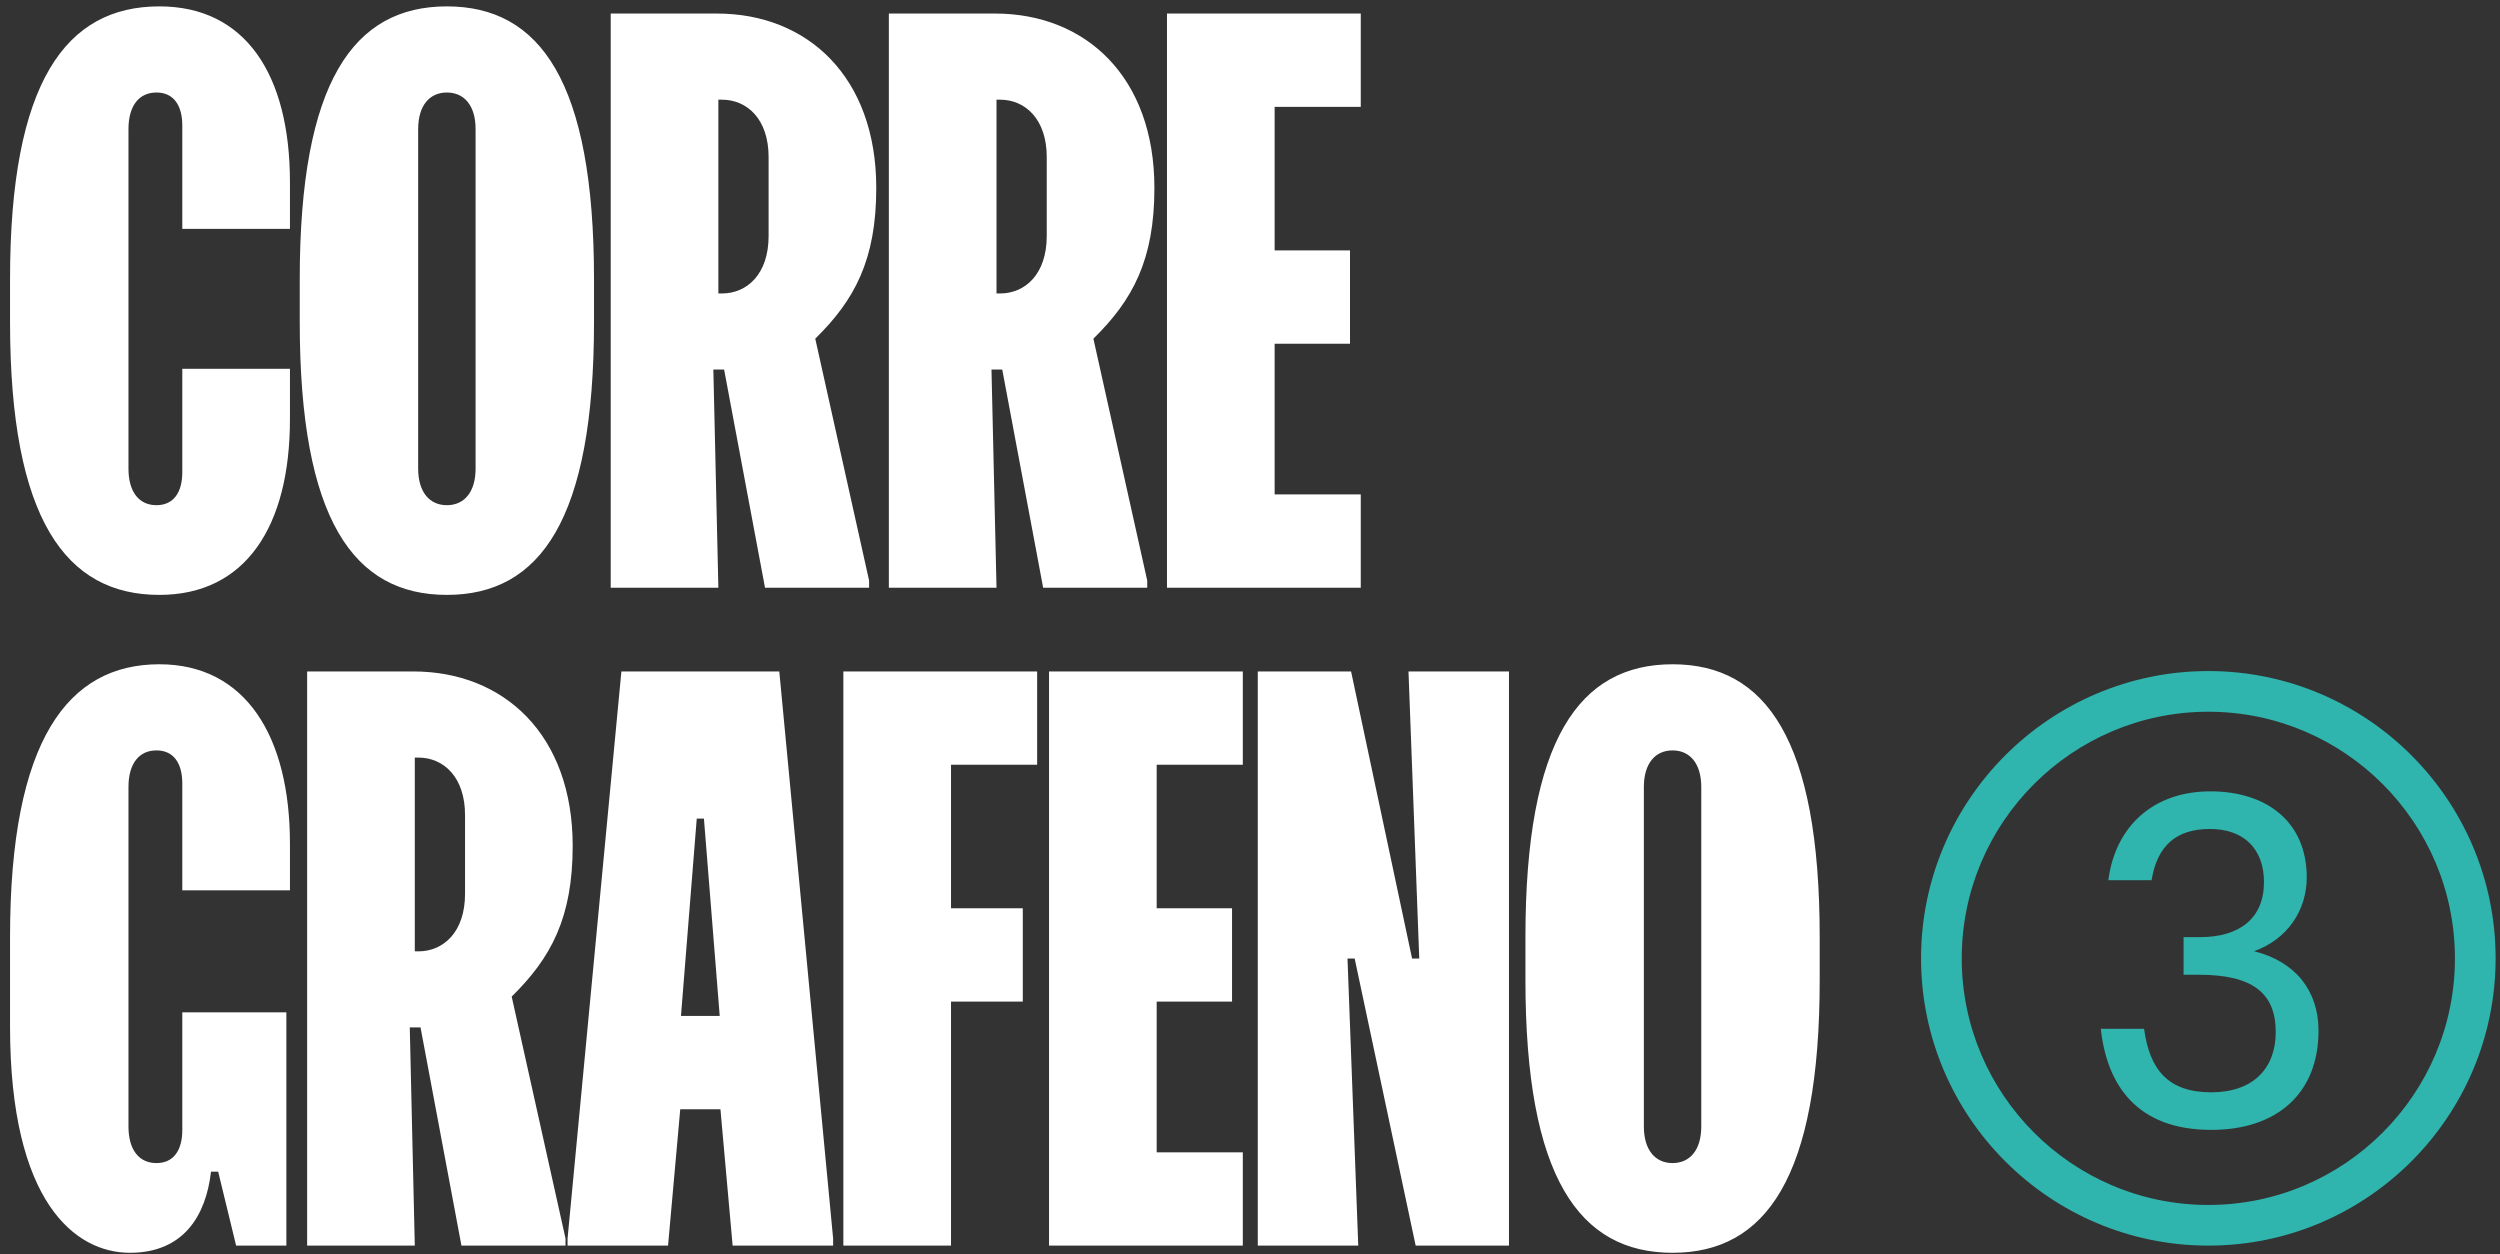
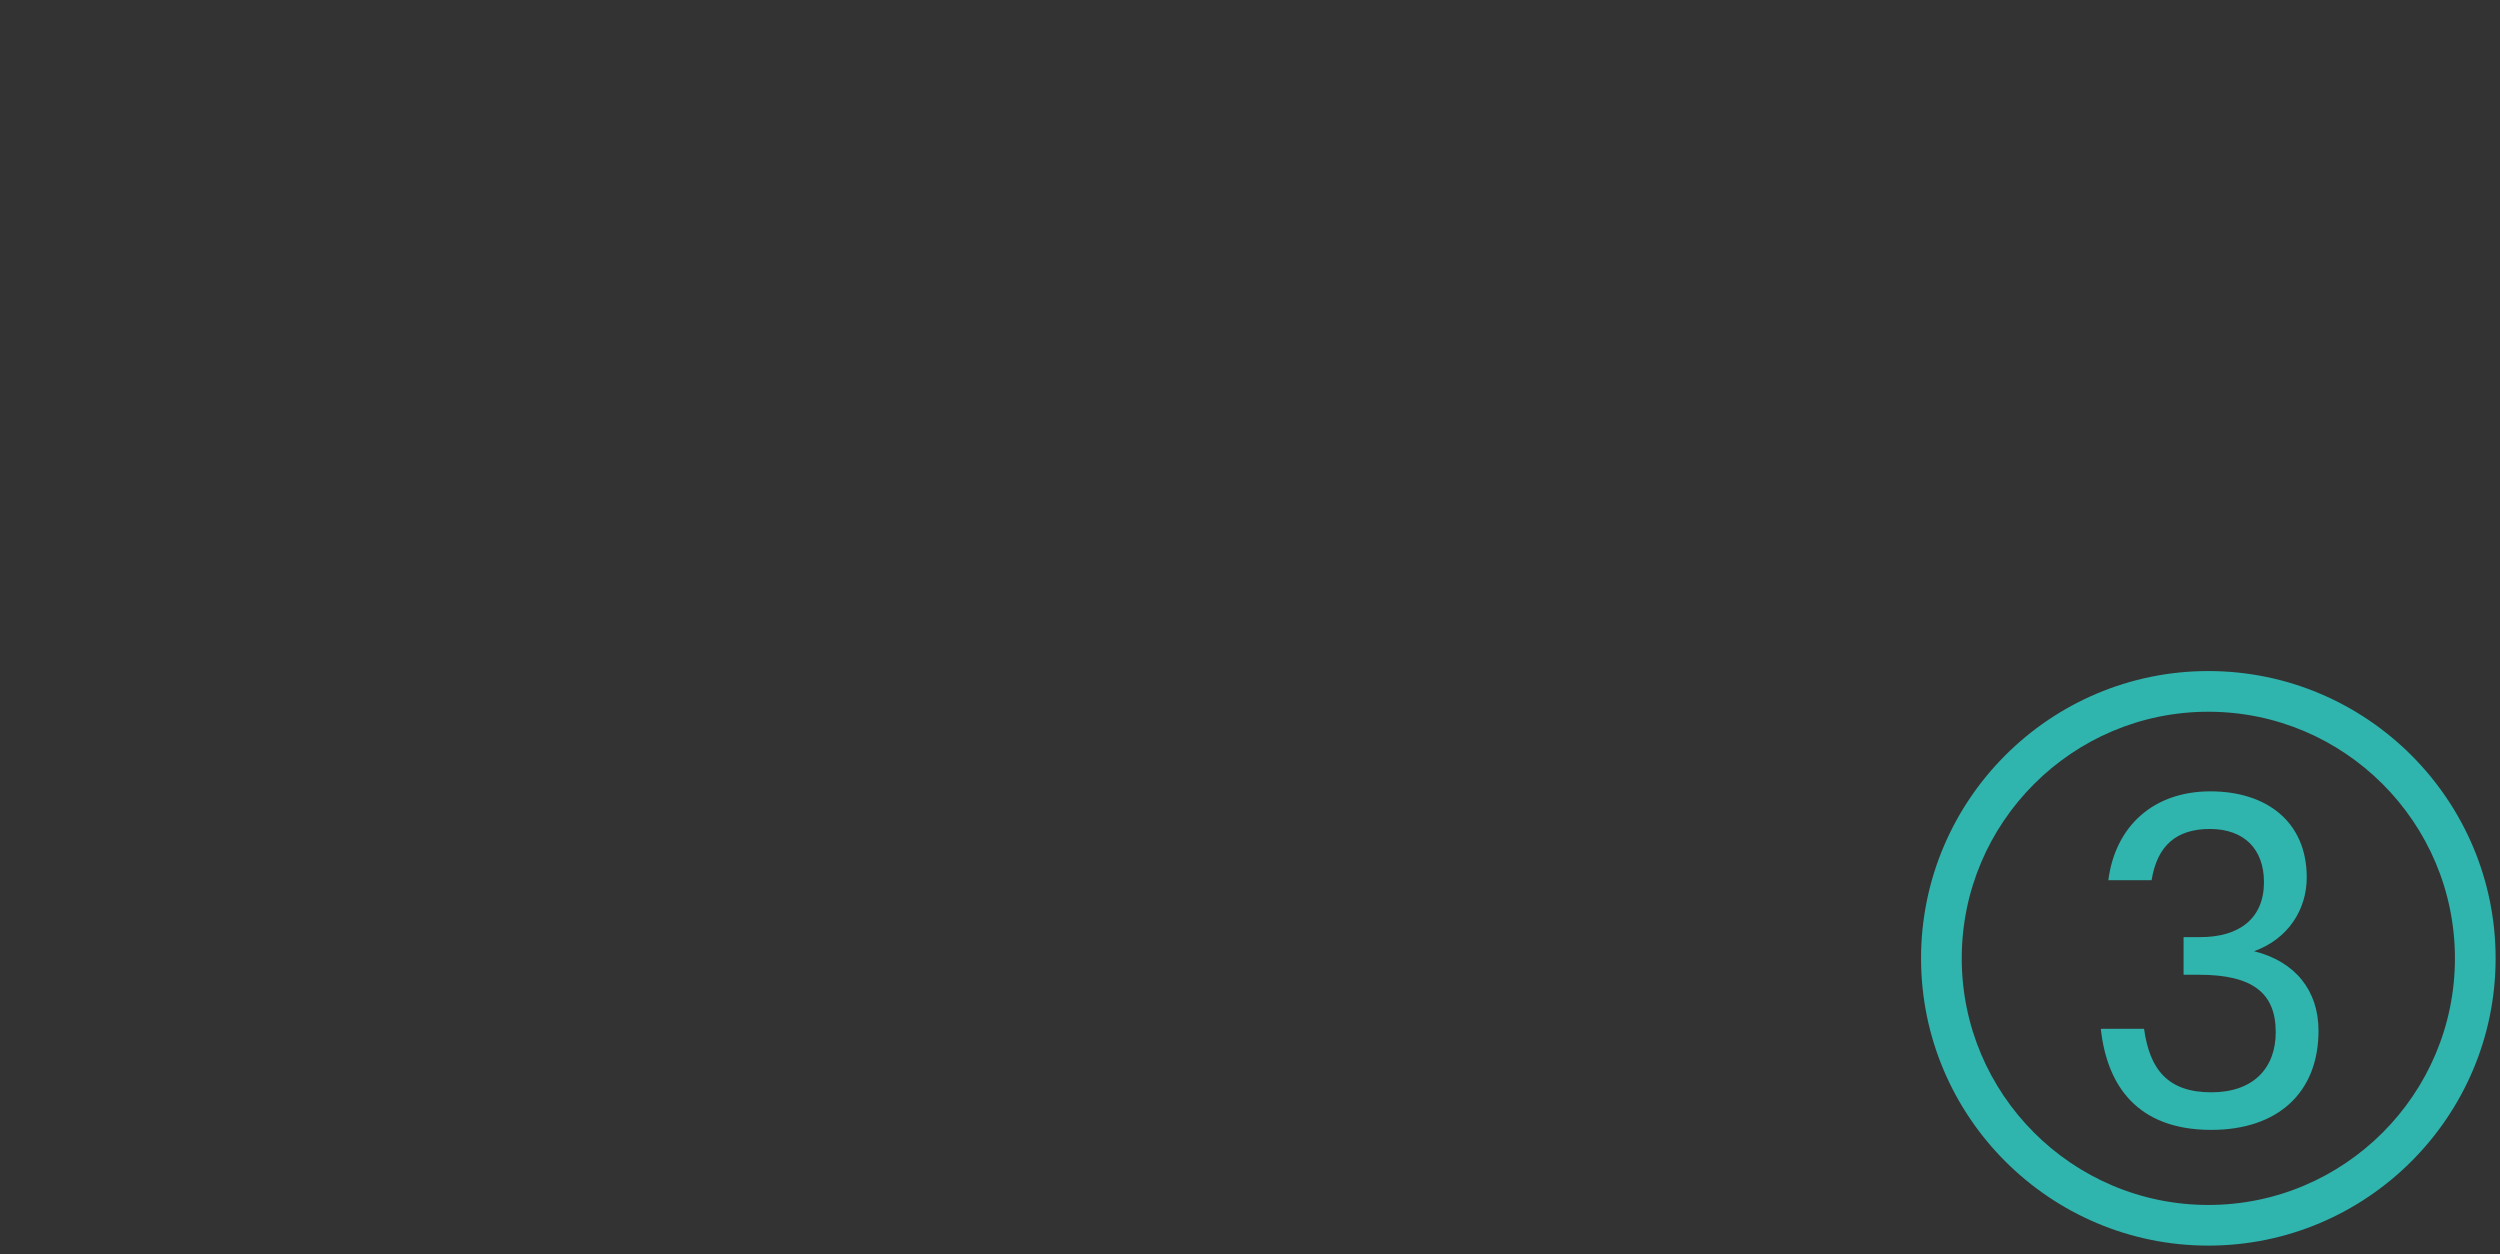
<svg xmlns="http://www.w3.org/2000/svg" width="285" height="143" viewBox="0 0 285 143" fill="none">
  <rect x="0" y="0" width="285" height="143" fill="#333333" stroke="none" />
-   <path d="M1.145 36.727V31.818C1.145 9.318 7.527 0.727 18.164 0.727C27.982 0.727 33.054 8.5 33.054 20.773V26.091H20.782V14.309C20.782 12.018 19.8 10.546 17.836 10.546C15.873 10.546 14.646 12.018 14.646 14.718V53.418C14.646 56.118 15.873 57.591 17.836 57.591C19.8 57.591 20.782 56.118 20.782 53.827V42.045H33.054V47.773C33.054 60.045 27.982 67.818 18.164 67.818C7.527 67.818 1.145 59.227 1.145 36.727ZM34.171 36.727V31.818C34.171 9.318 40.308 0.727 50.944 0.727C61.58 0.727 67.717 9.318 67.717 31.818V36.727C67.717 59.227 61.58 67.818 50.944 67.818C40.308 67.818 34.171 59.227 34.171 36.727ZM47.671 14.718V53.418C47.671 56.118 48.98 57.591 50.944 57.591C52.908 57.591 54.217 56.118 54.217 53.418V14.718C54.217 12.018 52.908 10.546 50.944 10.546C48.98 10.546 47.671 12.018 47.671 14.718ZM69.621 67V1.545H81.731C92.04 1.545 99.894 8.745 99.894 21.427C99.894 29.609 97.44 34.191 92.94 38.609L99.076 66.182V67H87.212L82.549 42.127H81.322L81.894 67H69.621ZM82.303 11.364H81.894V33.455H82.303C85.167 33.455 87.621 31.245 87.621 26.909V17.909C87.621 13.573 85.167 11.364 82.303 11.364ZM101.329 67V1.545H113.438C123.747 1.545 131.602 8.745 131.602 21.427C131.602 29.609 129.147 34.191 124.647 38.609L130.783 66.182V67H118.92L114.256 42.127H113.029L113.602 67H101.329ZM114.011 11.364H113.602V33.455H114.011C116.874 33.455 119.329 31.245 119.329 26.909V17.909C119.329 13.573 116.874 11.364 114.011 11.364ZM155.127 67H133.036V1.545H155.127V12.182H145.309V28.546H153.9V39.182H145.309V56.364H155.127V67ZM1.145 117.045V106.818C1.145 84.318 7.773 75.727 18.164 75.727C27.982 75.727 33.054 83.909 33.054 96.182V101.5H20.782V89.309C20.782 87.018 19.8 85.546 17.836 85.546C15.873 85.546 14.646 87.018 14.646 89.718V128.418C14.646 131.118 15.873 132.591 17.836 132.591C19.8 132.591 20.782 131.118 20.782 128.827V115.409H32.645V142H26.918L24.873 133.573H24.055C23.482 138.564 20.945 142.818 14.809 142.818C8.591 142.818 1.145 137.091 1.145 117.045ZM35.014 142V76.546H47.123C57.432 76.546 65.286 83.746 65.286 96.427C65.286 104.609 62.832 109.191 58.332 113.609L64.468 141.182V142H52.605L47.941 117.127H46.714L47.286 142H35.014ZM47.696 86.364H47.286V108.455H47.696C50.559 108.455 53.014 106.245 53.014 101.909V92.909C53.014 88.573 50.559 86.364 47.696 86.364ZM64.703 141.182L70.839 76.546H88.839L94.976 141.182V142H83.521L82.13 126.455H77.548L76.157 142H64.703V141.182ZM79.43 93.318L77.63 115.818H82.048L80.248 93.318H79.43ZM108.416 142H96.143V76.546H118.234V87.182H108.416V103.545H116.598V114.182H108.416V142ZM141.68 142H119.589V76.546H141.68V87.182H131.862V103.545H140.453V114.182H131.862V131.364H141.68V142ZM143.386 142V76.546H154.023L160.977 109.273H161.795L160.568 76.546H172.023V142H161.386L154.432 109.273H153.614L154.841 142H143.386ZM173.9 111.727V106.818C173.9 84.318 180.036 75.727 190.672 75.727C201.309 75.727 207.445 84.318 207.445 106.818V111.727C207.445 134.227 201.309 142.818 190.672 142.818C180.036 142.818 173.9 134.227 173.9 111.727ZM187.4 89.718V128.418C187.4 131.118 188.709 132.591 190.672 132.591C192.636 132.591 193.945 131.118 193.945 128.418V89.718C193.945 87.018 192.636 85.546 190.672 85.546C188.709 85.546 187.4 87.018 187.4 89.718Z" fill="white" />
  <path d="M251.75 142C233.69 142 219 127.309 219 109.251C219 91.194 233.69 76.5 251.75 76.5C269.81 76.5 284.5 91.191 284.5 109.251C284.5 127.312 269.807 142 251.75 142ZM251.75 81.138C236.25 81.138 223.638 93.75 223.638 109.251C223.638 124.752 236.25 137.365 251.75 137.365C267.25 137.365 279.862 124.752 279.862 109.251C279.862 93.75 267.25 81.138 251.75 81.138Z" fill="#2FB4AE" />
  <path d="M239.492 117.286H244.423C245.066 121.949 247.157 124.523 252.089 124.523C256.859 124.523 259.433 121.789 259.433 117.662C259.433 113.214 256.806 111.123 250.696 111.123H248.927V106.834H250.803C255.306 106.834 258.092 104.691 258.092 100.561C258.092 96.808 255.842 94.503 251.927 94.503C248.122 94.503 245.924 96.379 245.281 100.344H240.349C241.154 94.127 245.547 90.214 251.982 90.214C258.414 90.214 262.969 93.698 262.969 100.023C262.969 103.721 260.826 107.046 256.966 108.439C261.683 109.618 264.31 112.942 264.31 117.498C264.31 124.68 259.54 128.807 252.089 128.807C243.621 128.809 240.19 123.718 239.492 117.286Z" fill="#2FB4AE" />
</svg>